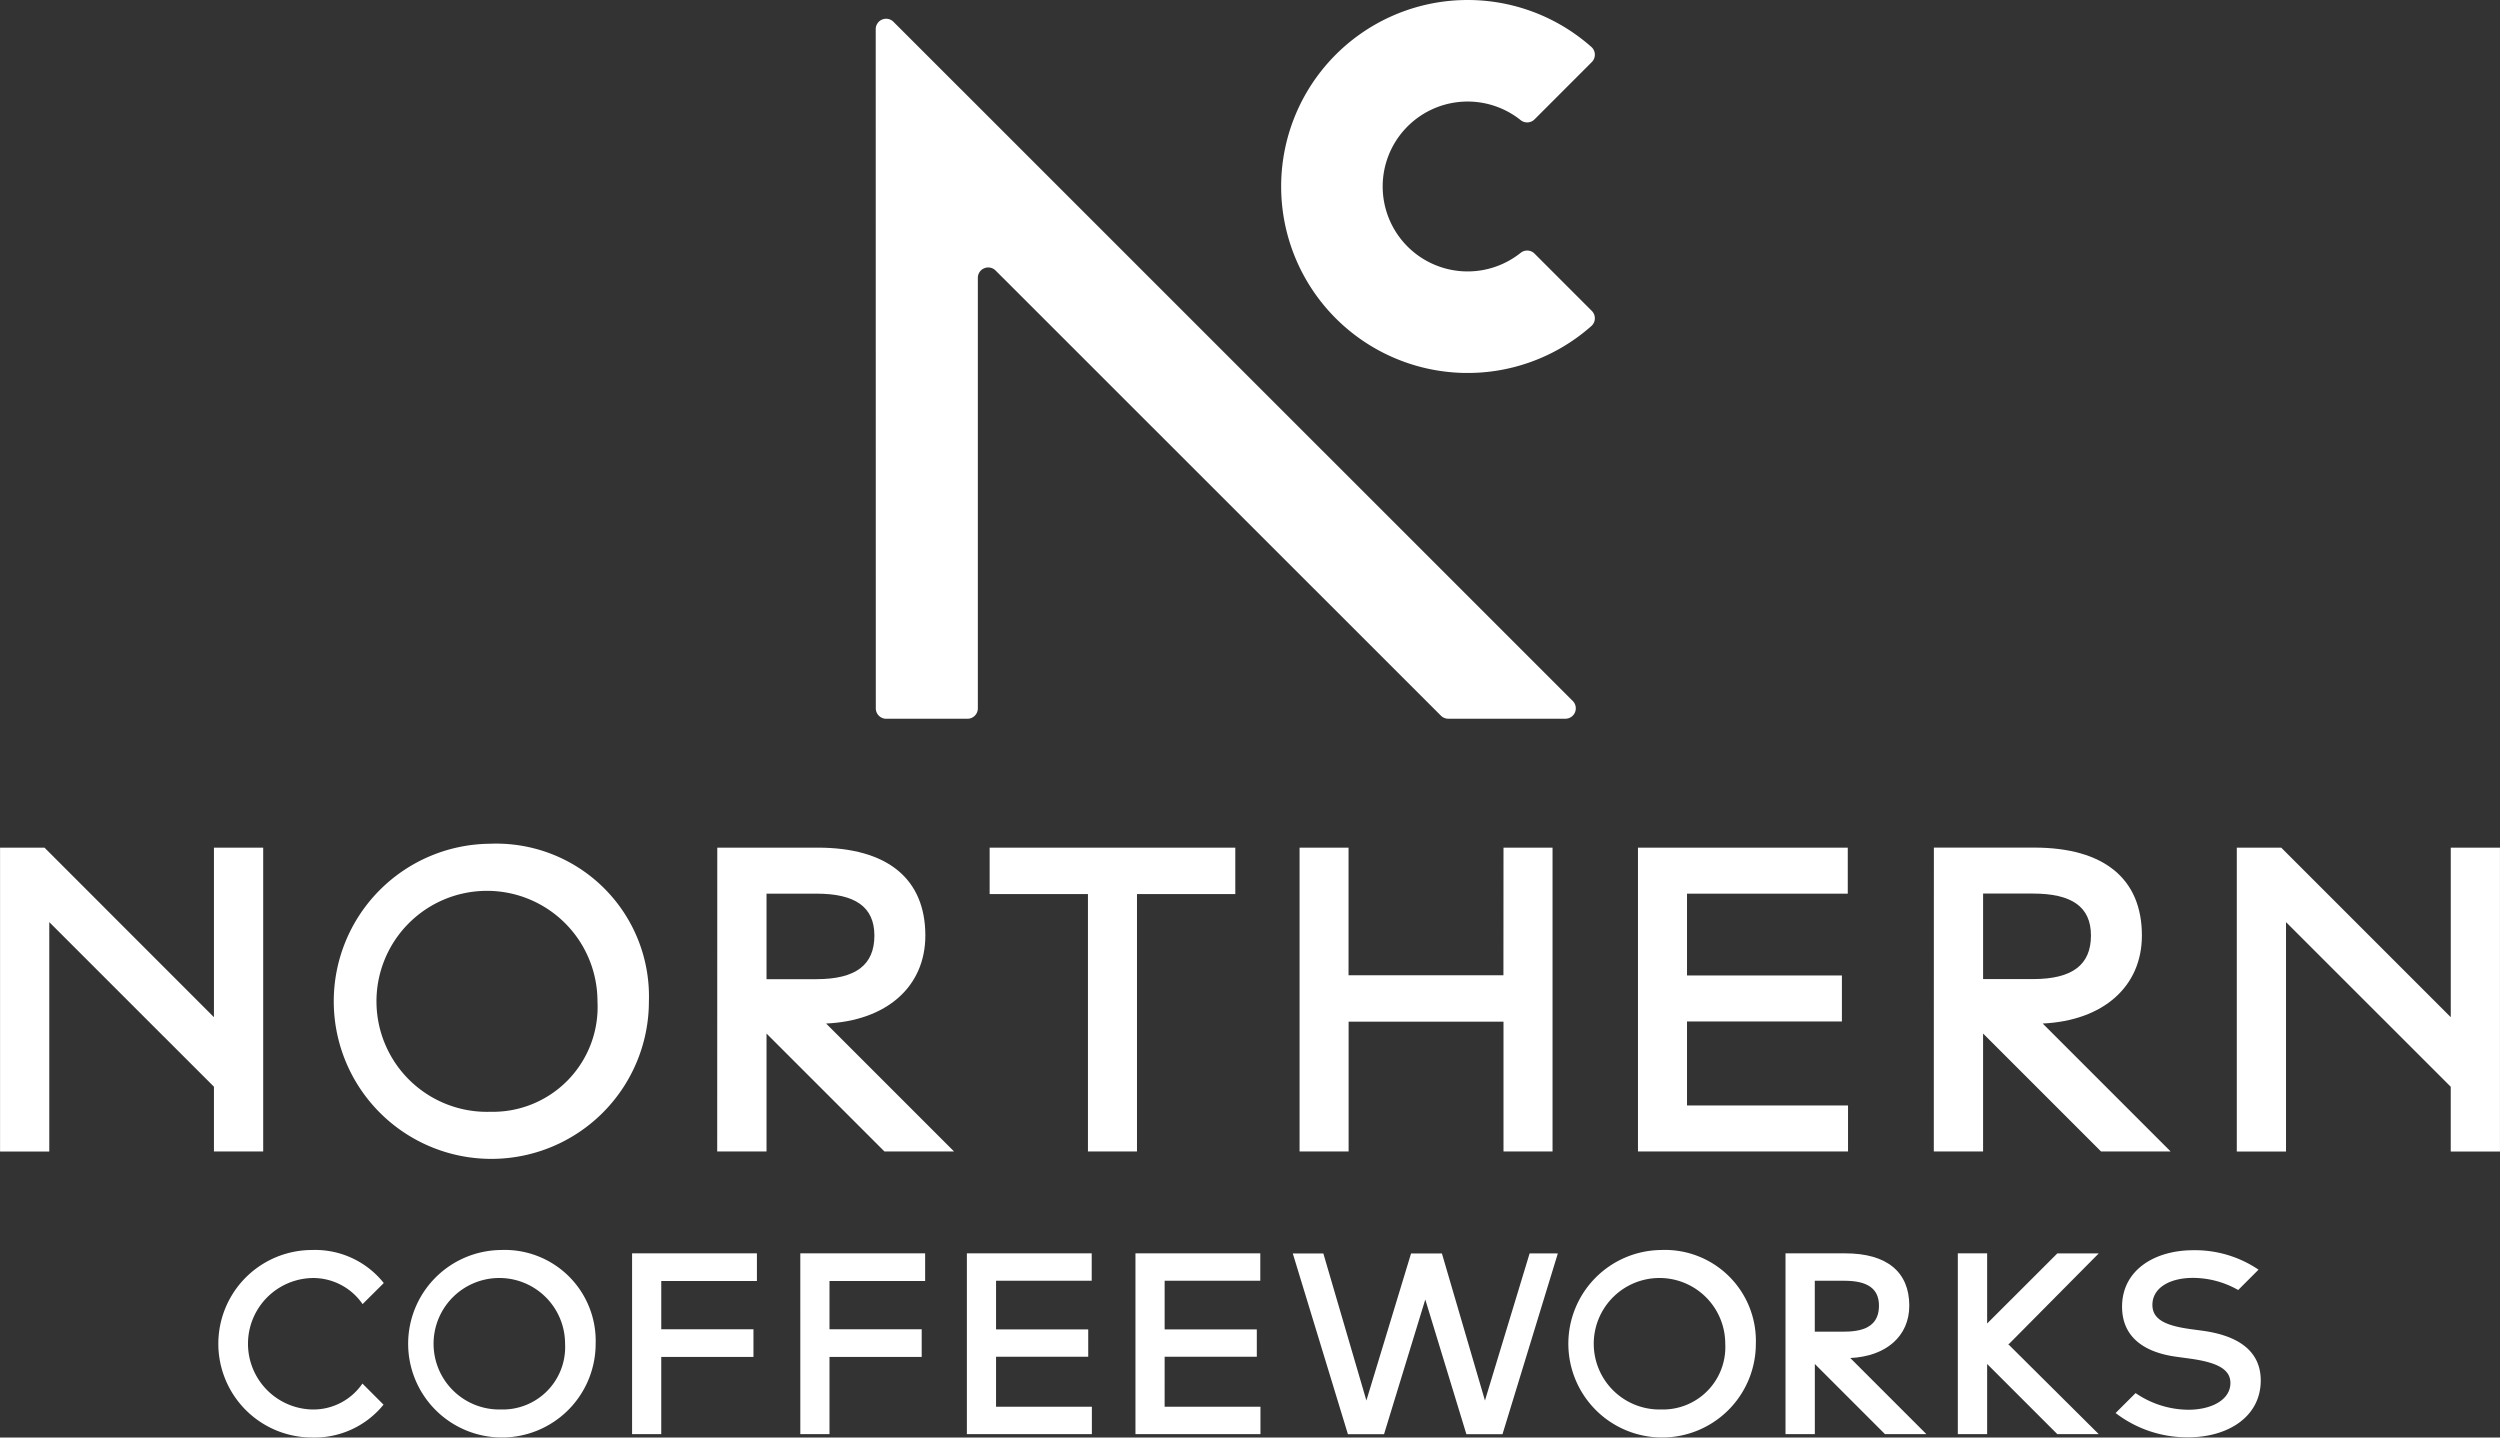
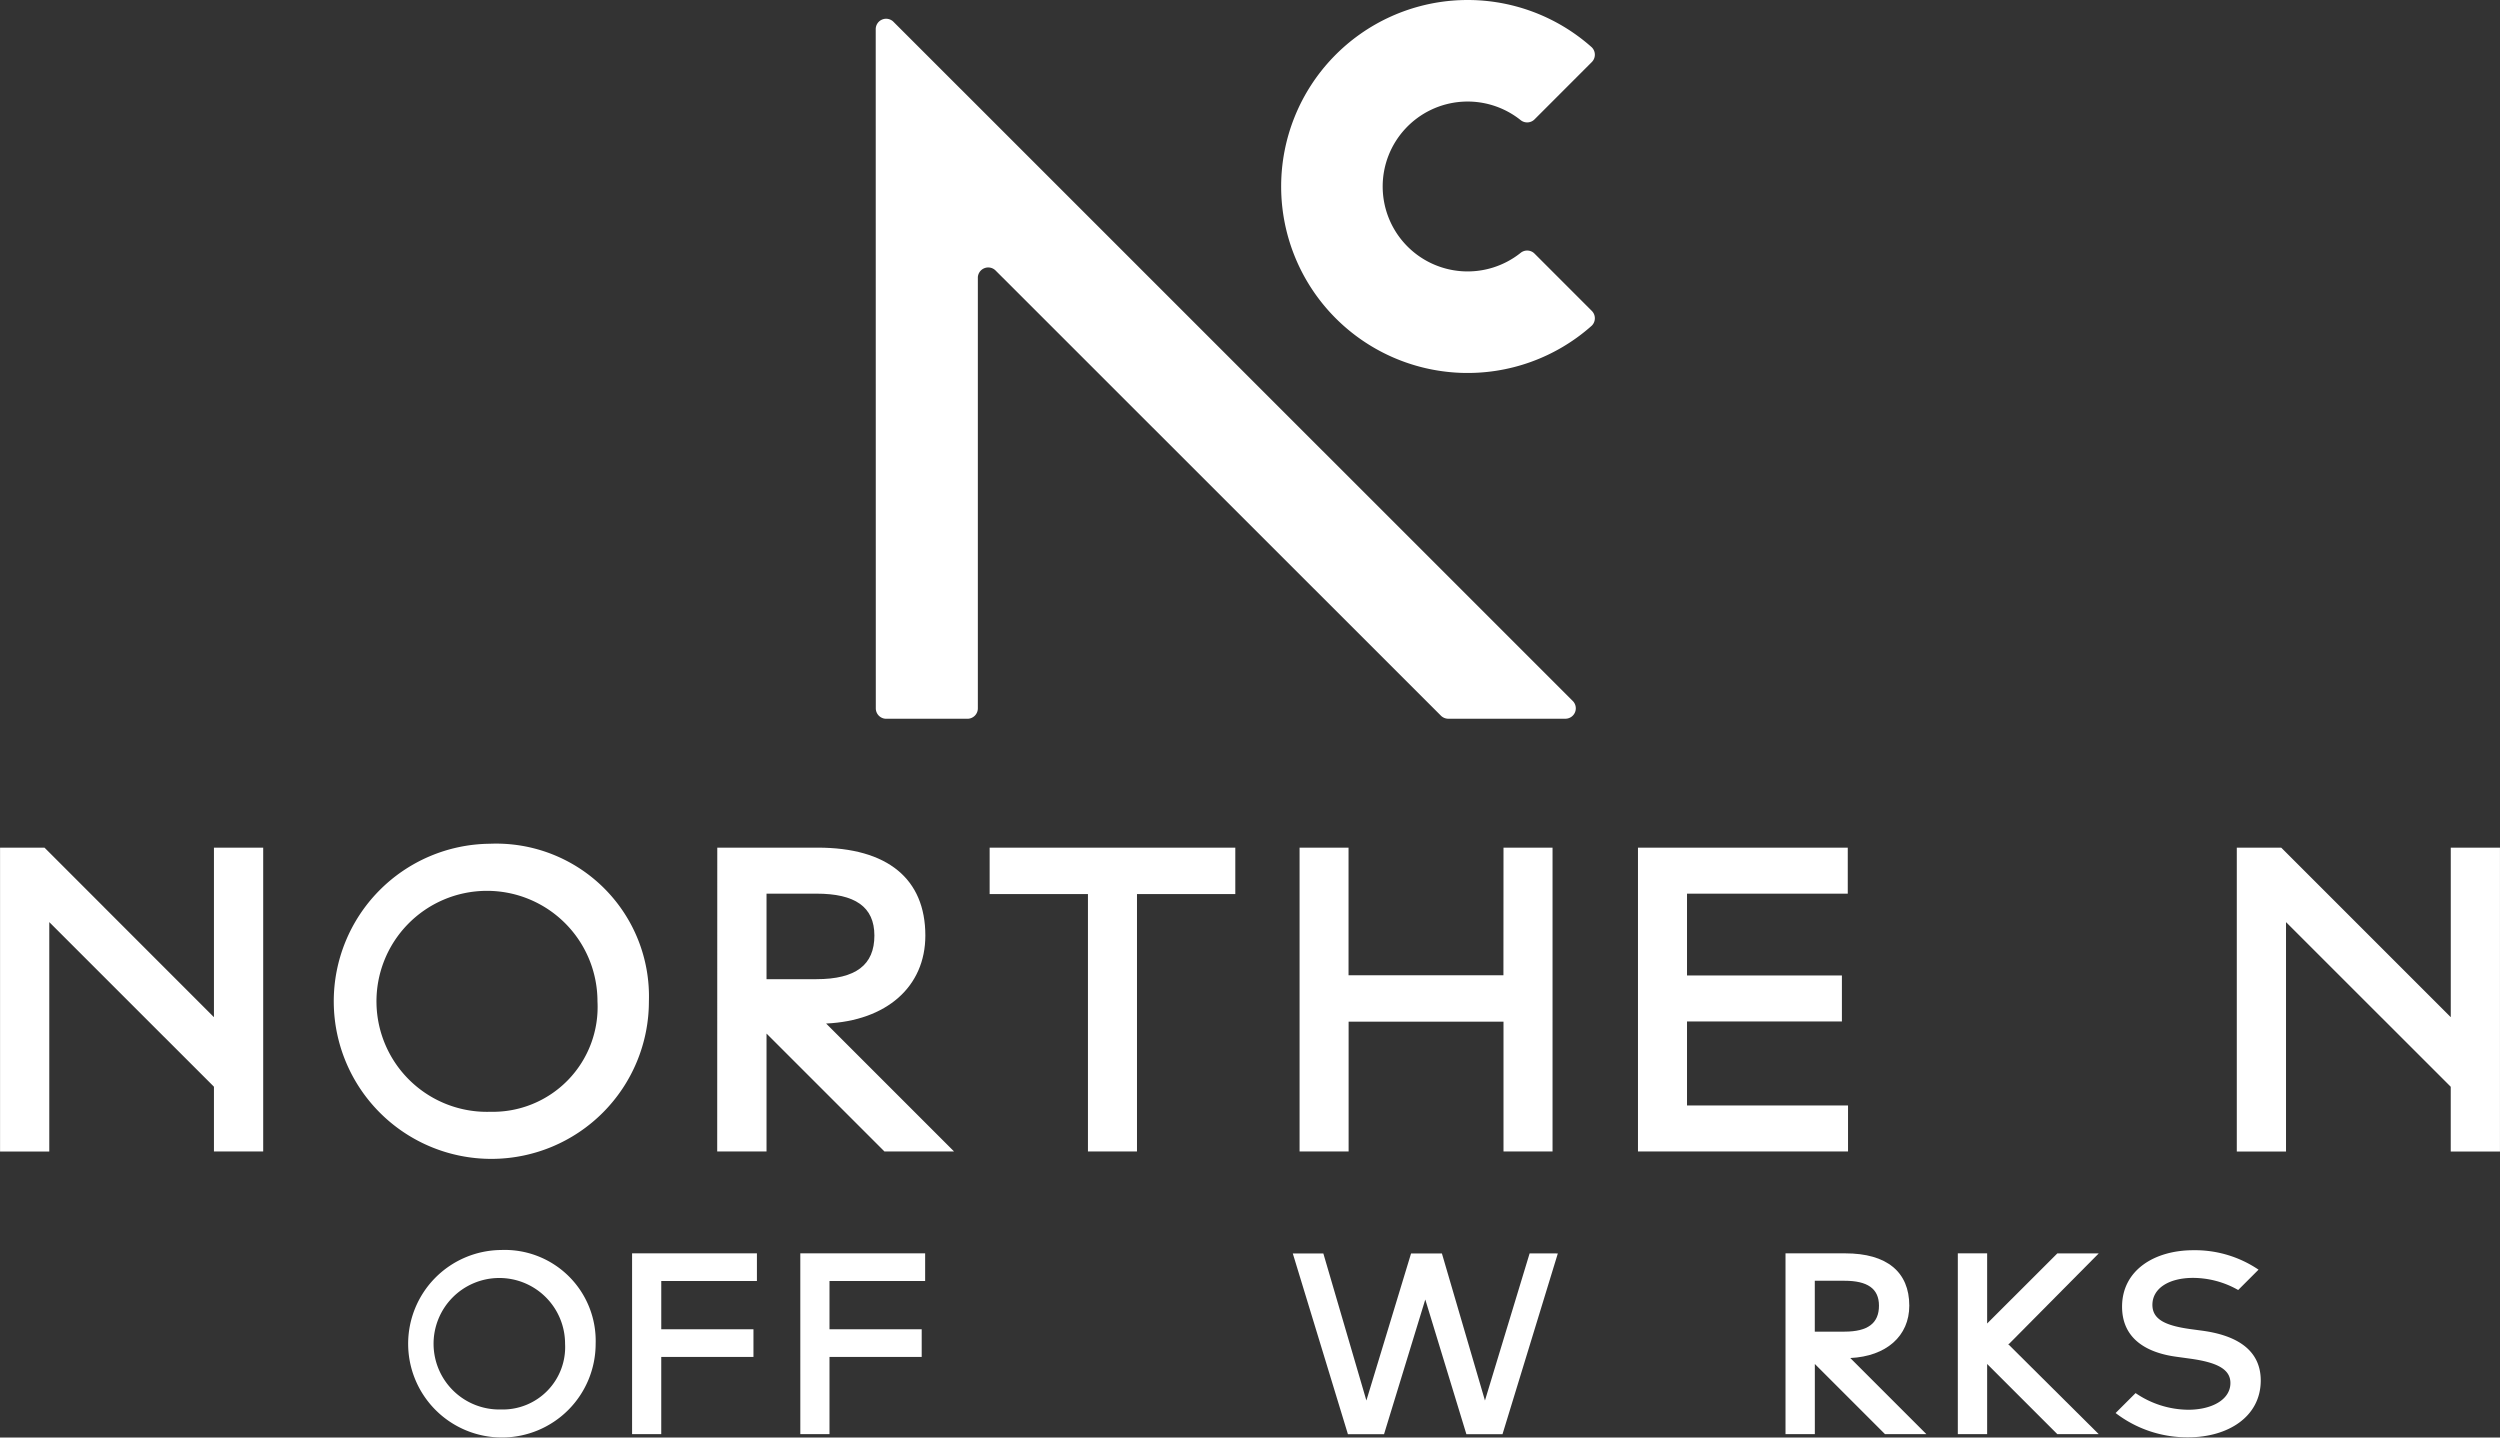
<svg xmlns="http://www.w3.org/2000/svg" width="180" height="103.5" viewBox="0 0 180 103.5">
  <rect x="0" y="0" width="180" height="103.5" fill="#333333" stroke="none" />
  <g transform="translate(-345.296 -224.6)">
    <g transform="translate(345.296 224.6)">
      <g transform="translate(63.051 0)">
        <path d="M434.573,223.194h0a.749.749,0,0,0-1.247.561l.006,48.9a.75.75,0,0,0,.75.75h5.847a.75.75,0,0,0,.75-.75v-.008l0-30.989s0-.044,0-.049a.749.749,0,0,1,1.277-.478h0L474,273.162a.762.762,0,0,0,.526.24h8.458a.749.749,0,0,0,.506-1.3Z" transform="translate(-433.325 -221.654)" fill="#fff" />
        <path d="M529.275,241.985h0l-4.122-4.124a.75.75,0,0,0-1-.057h0a6.116,6.116,0,0,1-9.935-4.777h0a6.116,6.116,0,0,1,9.935-4.777h0a.75.75,0,0,0,1-.057l4.122-4.124h0a.751.751,0,0,0,0-1.061h0a13.428,13.428,0,0,0-22.367,10.019h0a13.428,13.428,0,0,0,22.367,10.019h0A.751.751,0,0,0,529.275,241.985Z" transform="translate(-477.716 -219.6)" fill="#fff" />
      </g>
      <g transform="translate(0 60.75)">
        <path d="M448.035,374.865c0-4.079-2.719-6.329-7.751-6.329h-7.23l-.005,21.877H436.6v-8.489l8.49,8.489h5V390.4l-9.2-9.2C445.255,381,448.035,378.542,448.035,374.865ZM436.6,378.006v-6.157h3.594c2.766,0,4.172.937,4.172,3.016,0,2.109-1.328,3.141-4.172,3.141Z" transform="translate(-381.41 -368.256)" fill="#fff" />
        <path d="M397.217,368.06A11.345,11.345,0,1,0,408.671,379.4,11,11,0,0,0,397.217,368.06Zm0,19.3a7.956,7.956,0,1,1,7.751-7.954A7.547,7.547,0,0,1,397.217,387.358Z" transform="translate(-361.95 -368.06)" fill="#fff" />
        <path d="M466.382,371.88h7.078v18.532h3.531V371.88h7.079v-3.344H466.382Z" transform="translate(-395.128 -368.256)" fill="#fff" />
        <path d="M518.978,377.724H507.826v-9.188H504.3v21.876h3.531v-9.344h11.152v9.344h3.531V368.536h-3.531Z" transform="translate(-410.731 -368.256)" fill="#fff" />
        <path d="M360.7,380.73h-.014L348.5,368.537l-3.2,0v21.876h3.544l0-16.516L360.7,385.75v4.662h3.546V368.535H360.7Z" transform="translate(-345.296 -368.255)" fill="#fff" />
-         <path d="M589.74,381.2l0,0,0,0c4.367-.206,7.148-2.661,7.148-6.338,0-4.079-2.719-6.329-7.75-6.329H581.91l-.005,21.877h3.548v-8.489h0v0l8.491,8.489h5V390.4l-9.2-9.2Zm-4.286-3.2v-6.157h3.594c2.766,0,4.172.937,4.172,3.016,0,2.109-1.328,3.141-4.172,3.141Z" transform="translate(-442.671 -368.256)" fill="#fff" />
        <path d="M634.38,380.73h-.013l-12.193-12.192-3.2,0v21.876h3.544l0-16.516,11.86,11.855v4.662h3.545V368.535H634.38Z" transform="translate(-457.925 -368.255)" fill="#fff" />
        <path d="M549.239,381.053h11.152V377.74H549.239v-5.891h11.574v-3.313H545.708v21.876h15.124V387.1H549.239Z" transform="translate(-427.774 -368.256)" fill="#fff" />
      </g>
    </g>
    <g transform="translate(360.951 314.6)">
      <path d="M513.985,434.849l-3.1-10.59h-2.22l-3.217,10.59-3.1-10.59h-2.2l3.97,13.017h2.6l2.97-9.7,2.96,9.7h2.6l3.984-13.017H517.2Z" transform="translate(-422.723 -424.012)" fill="#fff" />
      <path d="M451.675,424.045a6.75,6.75,0,1,0,6.814,6.751A6.548,6.548,0,0,0,451.675,424.045Zm0,11.482a4.734,4.734,0,1,1,4.612-4.732A4.491,4.491,0,0,1,451.675,435.527Z" transform="translate(-431.257 -424.045)" fill="#fff" />
-       <path d="M524.04,424.045a6.75,6.75,0,1,0,6.814,6.751A6.548,6.548,0,0,0,524.04,424.045Zm0,11.482a4.734,4.734,0,1,1,4.611-4.732A4.491,4.491,0,0,1,524.04,435.527Z" transform="translate(-420.088 -424.045)" fill="#fff" />
      <path d="M535.54,431.791h0c2.6-.122,4.254-1.583,4.254-3.771,0-2.427-1.618-3.766-4.612-3.766h-4.3l0,13.018h2.111V432.22h0v0l5.051,5.051h2.976v-.006l-5.475-5.475Zm-2.55-1.9v-3.663h2.138c1.646,0,2.483.557,2.483,1.794,0,1.256-.791,1.869-2.483,1.869Z" transform="translate(-417.98 -424.013)" fill="#fff" />
-       <path d="M492.437,431.7h6.636v-1.971h-6.636v-3.505h6.887v-1.971h-8.988v13.017h9V435.3h-6.9Z" transform="translate(-424.238 -424.013)" fill="#fff" />
-       <path d="M481.922,431.7h6.636v-1.971h-6.636v-3.505h6.887v-1.971h-8.988v13.017h9V435.3h-6.9Z" transform="translate(-425.861 -424.013)" fill="#fff" />
      <path d="M543.74,429.305v-5.052h-2.111v13.018h2.111V432.22h0v0l5.053,5.051h2.975v-.006l-6.513-6.475.07-.025,6.443-6.5v-.007h-2.975Z" transform="translate(-416.321 -424.013)" fill="#fff" />
      <path d="M469.432,437.271h2.1v-5.56h6.639v-1.99h-6.639v-3.478h6.887v-1.989h-8.988Z" transform="translate(-427.464 -424.013)" fill="#fff" />
      <path d="M458.939,437.271h2.1v-5.56h6.639v-1.99H461.04v-3.478h6.887v-1.989h-8.988Z" transform="translate(-429.084 -424.013)" fill="#fff" />
-       <path d="M439.891,426.063a4.316,4.316,0,0,1,3.636,1.878l1.526-1.517a6.315,6.315,0,0,0-5.162-2.379,6.75,6.75,0,1,0,0,13.5,6.387,6.387,0,0,0,5.144-2.365l-1.519-1.519a4.28,4.28,0,0,1-3.625,1.867,4.734,4.734,0,0,1,0-9.465Z" transform="translate(-433.076 -424.045)" fill="#fff" />
      <path d="M557.721,429.854l-.9-.121c-1.692-.241-2.7-.66-2.7-1.739,0-1.19,1.19-1.943,2.929-1.943a6.612,6.612,0,0,1,3.247.873l1.465-1.465a8.158,8.158,0,0,0-4.693-1.4c-2.818,0-5.132,1.451-5.132,4.063,0,2.417,1.924,3.329,3.857,3.6l1.014.14c1.906.26,2.93.734,2.93,1.757,0,1.2-1.339,1.926-3.041,1.926a6.794,6.794,0,0,1-3.787-1.2l-1.438,1.436h0a8.45,8.45,0,0,0,5.235,1.748c2.816,0,5.215-1.451,5.215-4.1C561.913,431.016,559.831,430.142,557.721,429.854Z" transform="translate(-414.803 -424.043)" fill="#fff" />
    </g>
  </g>
</svg>